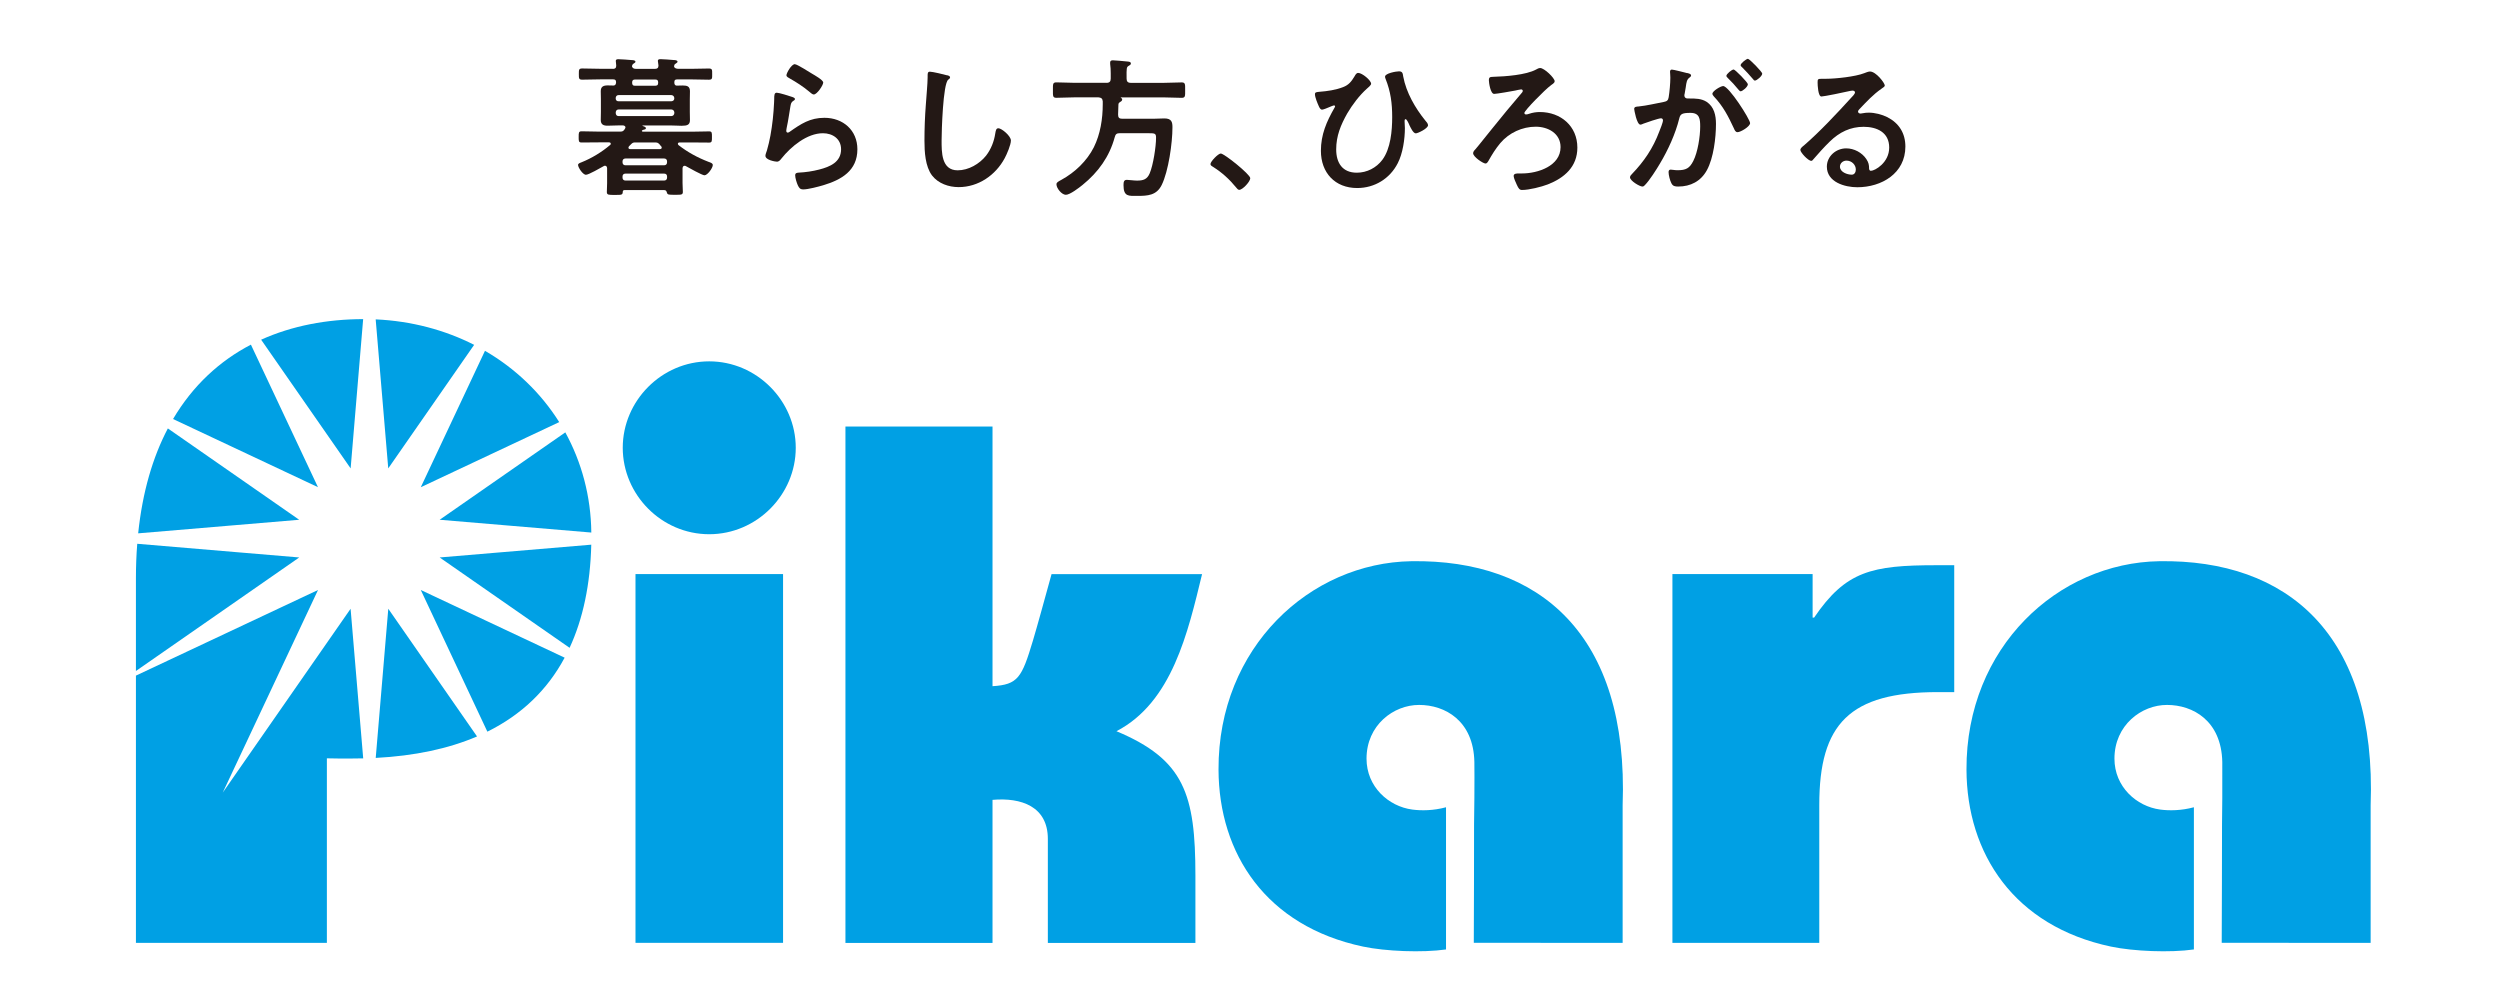
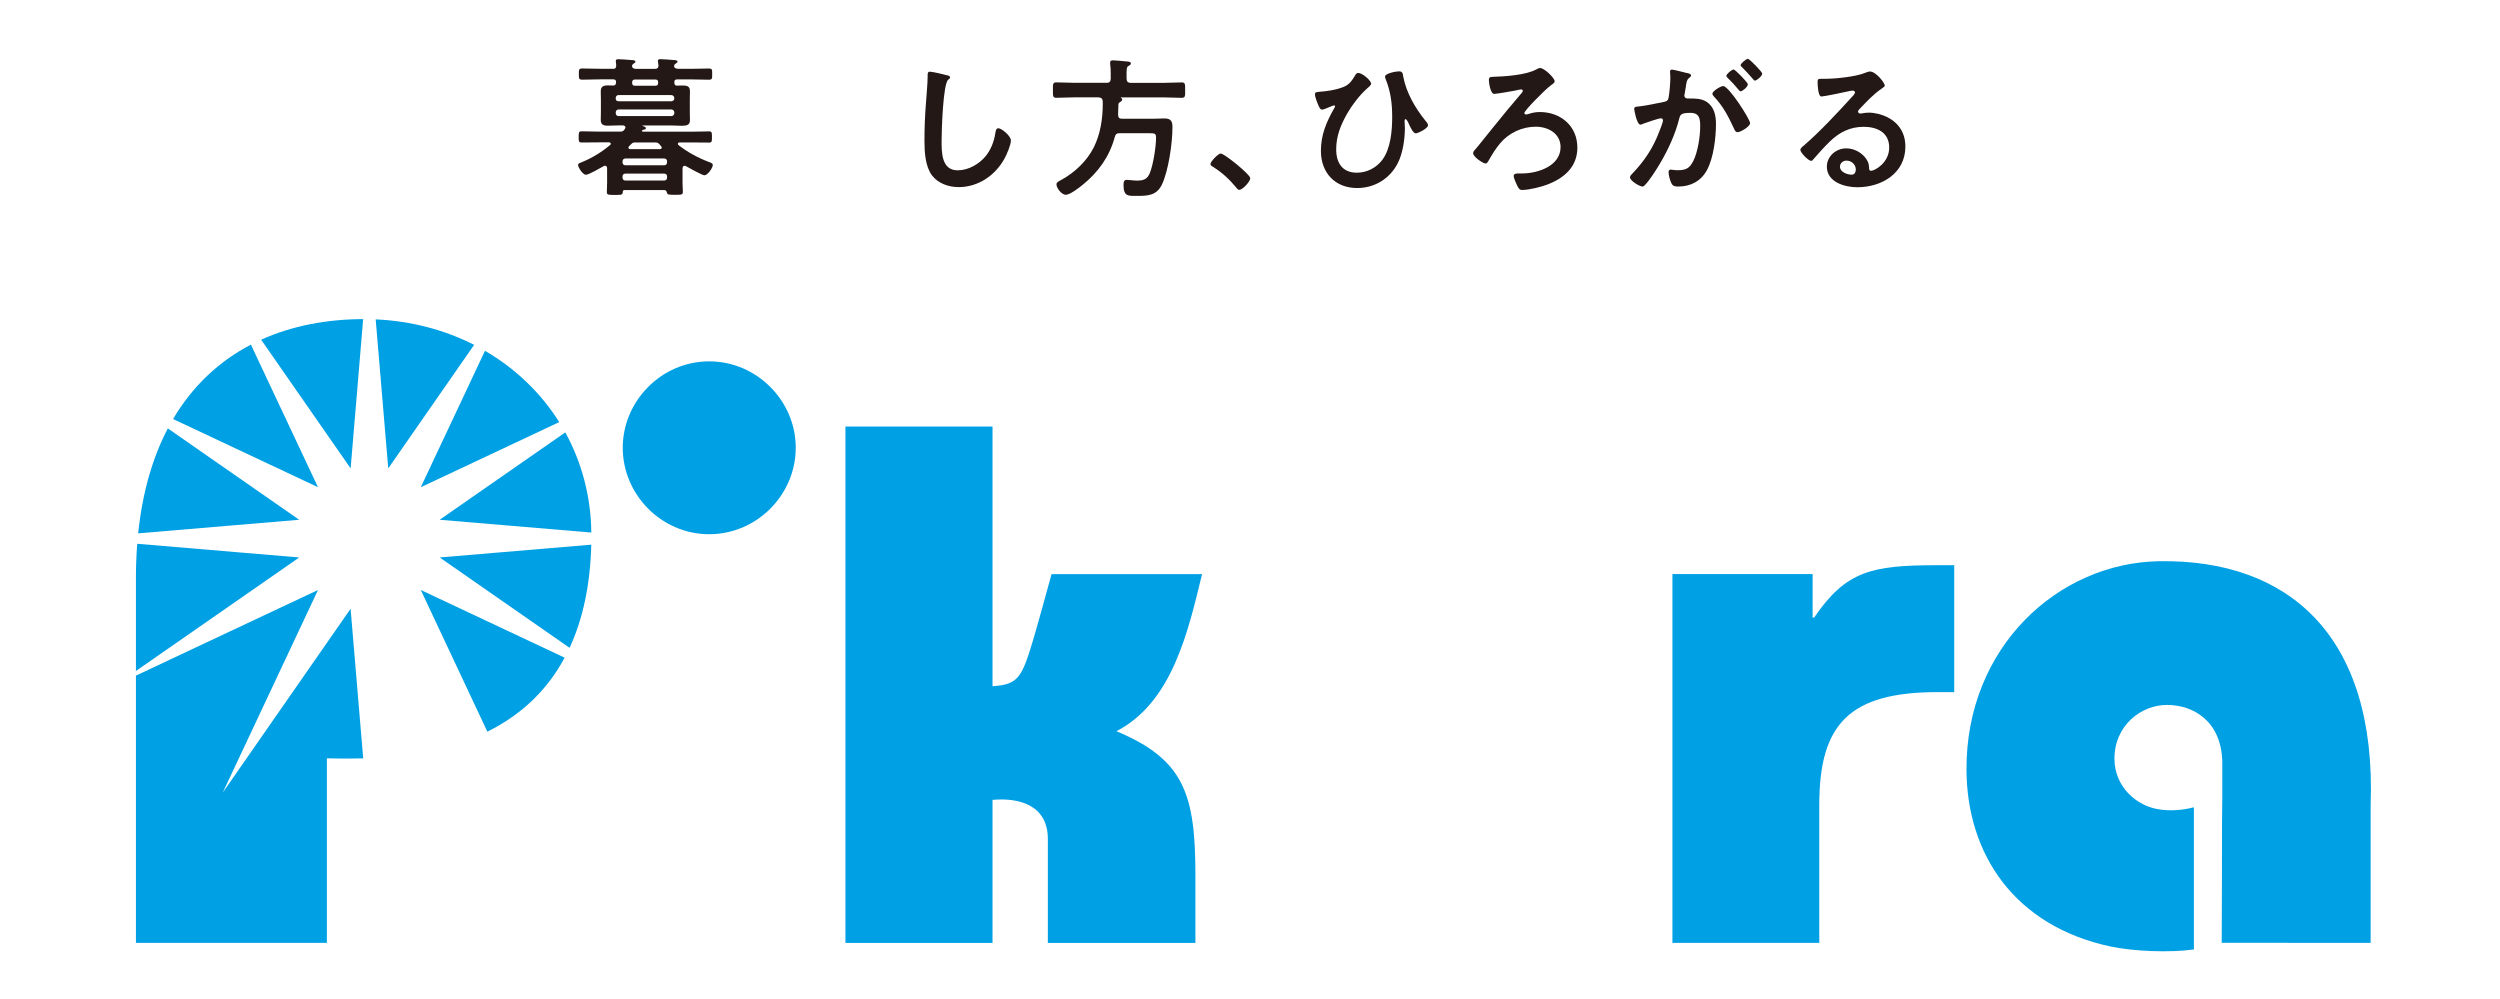
<svg xmlns="http://www.w3.org/2000/svg" id="_レイヤー_1" data-name="レイヤー_1" version="1.1" viewBox="0 0 567.04 226.52">
  <defs>
    <style>
      .st0 {
        fill: #231815;
      }

      .st1 {
        fill: #00a0e4;
      }
    </style>
  </defs>
  <g>
    <path class="st1" d="M180.49,101.56c0,10.64-8.81,19.61-19.63,19.61s-19.61-8.97-19.61-19.61,8.81-19.6,19.61-19.6,19.63,8.97,19.63,19.6Z" />
-     <rect class="st1" x="144.14" y="130.21" width="33.47" height="83.64" />
    <path class="st1" d="M191.76,213.86v-117.12h33.36v58.9c5.78-.36,6.64-1.92,9.16-10.32,1-3.34,2.72-9.62,4.23-15.1h34.14c-3.2,13.15-6.77,29.06-19.42,35.63,15.36,6.45,17.91,14.22,17.91,32.79v15.23h-33.47v-23.59c0-7.36-6.03-9.43-12.55-8.86v32.45h-33.36Z" />
    <path class="st1" d="M379.33,130.21h31.8v9.87h.34c7.18-10.55,13.04-11.88,27.76-11.88h4.02v28.78h-3.68c-20.07,0-26.93,7.18-26.93,25.59v31.28h-33.31v-83.64Z" />
-     <path class="st1" d="M320.16,127.29c-22.97.34-43.88,19.49-43.78,47.26.07,19.11,10.81,35.5,32.78,40.15,5.09,1.08,13.46,1.42,18.82.65v-32.25c-2.85.77-5.57.8-7.66.52-5.37-.71-10.37-5.16-10.37-11.55,0-7.6,6.14-12.2,11.94-12.18,5.83,0,12.33,3.54,12.52,12.94.06,2.87-.03,14.13-.07,14.13.04,0-.06,26.88-.06,26.88l33.76.02v-31.2c1.43-38.86-18.97-55.81-47.89-55.37Z" />
    <path class="st1" d="M489.8,127.29c-22.98.34-43.88,19.49-43.77,47.26.07,19.11,10.82,35.5,32.76,40.15,5.09,1.08,13.46,1.42,18.82.65v-32.25c-2.85.77-5.58.8-7.65.52-5.36-.71-10.37-5.16-10.37-11.55,0-7.6,6.15-12.2,11.93-12.18,5.83,0,12.33,3.54,12.53,12.94.04,2.87-.02,14.13-.06,14.13.03,0-.07,26.88-.07,26.88l33.78.02v-31.2c1.42-38.86-18.98-55.81-47.91-55.37Z" />
    <g>
      <path class="st1" d="M107.55,78.22c-6.61-3.36-14.18-5.41-22.34-5.78l2.85,33.8,19.48-28.02Z" />
      <path class="st1" d="M82.37,72.38c-8.23.02-16.12,1.5-23.14,4.67l20.3,29.19,2.84-33.86Z" />
      <path class="st1" d="M126.84,95.74c-4.16-6.61-9.91-12.15-16.84-16.17l-14.56,30.94,31.4-14.77Z" />
      <path class="st1" d="M56.91,78.17c-7.07,3.68-13.14,9.23-17.66,16.87l32.87,15.46-15.21-32.33Z" />
      <path class="st1" d="M134.12,120.79c-.09-8.28-2.21-15.99-5.9-22.72l-28.5,19.82,34.4,2.9Z" />
      <path class="st1" d="M129.19,146.94c3.04-6.56,4.7-14.38,4.92-23.4l-34.39,2.9,29.48,20.5Z" />
      <path class="st1" d="M110.55,165.95c7.73-3.83,13.59-9.44,17.52-16.78l-32.63-15.35,15.1,32.13Z" />
-       <path class="st1" d="M85.21,171.91c8.82-.46,16.51-2.09,22.99-4.87l-20.13-28.96-2.85,33.83Z" />
      <path class="st1" d="M38.07,97.18c-3.41,6.49-5.75,14.38-6.73,23.79l36.52-3.08-29.79-20.72Z" />
      <path class="st1" d="M50.5,179.82l21.63-46-41.3,19.42v60.61h43.31v-41.85h0c1.79.07,3.65.04,5.86.04.8,0,1.6,0,2.38-.03l-2.86-33.93-29.03,41.74Z" />
      <path class="st1" d="M31.13,123.34c-.2,2.51-.3,5.13-.3,7.85v21l37.04-25.75-36.73-3.1Z" />
    </g>
  </g>
  <g>
    <path class="st0" d="M138.98,15.63c.55,0,.79-.21.79-.76,0-.24-.04-.51-.07-.75,0-.1-.03-.21-.03-.31,0-.34.31-.38.58-.38.62,0,2.37.14,3.06.2.24,0,.82.03.82.38,0,.17-.17.24-.41.41-.14.07-.17.14-.27.27l-.04.07-.07.31c.14.45.52.55.93.55h4.29c.52,0,.79-.21.79-.76l-.1-.75c0-.1-.04-.21-.04-.31,0-.34.31-.38.62-.38.59,0,2.37.14,3.02.2.24,0,.82.03.82.38,0,.17-.17.24-.38.41-.17.07-.21.14-.31.27l-.03.07c-.04.1-.04.17-.07.31.1.45.55.52.93.55h2.92c1.34,0,2.67-.07,4.01-.07.83,0,.79.27.79,1.27s.04,1.27-.79,1.27c-1.34,0-2.67-.07-4.01-.07h-3.13c-.48,0-.65.17-.65.62v.07c0,.34.07.68.52.72.45-.03.92-.03,1.37-.03,1,0,1.65.17,1.65,1.31,0,.58-.03,1.2-.03,1.79v2.92c0,.62.03,1.2.03,1.82,0,1.1-.62,1.3-1.92,1.3-.62,0-1.37-.07-2.3-.07h-6.49c-.1,0-.1.07-.03.1.24.1.75.21.75.52,0,.24-.31.31-.48.34-.14.03-.21.03-.34.14-.07.03-.1.07-.1.14,0,.03.03.14.24.17h11.09c1.31,0,2.64-.07,3.95-.07.65,0,.62.38.62,1.27s.03,1.27-.62,1.27c-1.31,0-2.64-.03-3.95-.03h-2.75c-.2,0-.41.07-.41.31,0,.1.07.17.13.28,2.06,1.61,4.39,2.88,6.83,3.81.48.17.96.31.96.72,0,.68-1.2,2.33-1.89,2.33-.51,0-3.57-1.72-4.18-2.06-.1-.07-.21-.1-.31-.1-.34,0-.45.27-.48.55v3.36c0,.68.07,1.34.07,2.02s-.38.65-1.82.65c-1.34,0-1.65,0-1.78-.45-.11-.38-.21-.62-.66-.62h-8.96c-.24,0-.38.1-.41.38,0,.75-.31.72-1.79.72-1.37,0-1.82.03-1.82-.65s.06-1.34.06-2.02v-3.4c-.03-.27-.13-.55-.48-.55-.1,0-.21.03-.31.1-.68.38-3.39,1.95-4.01,1.95-.73,0-1.79-1.68-1.79-2.23,0-.34.48-.48.76-.59,2.33-.93,4.63-2.33,6.52-3.94.1-.07.14-.14.14-.28,0-.24-.21-.31-.41-.31h-2.3c-1.31,0-2.61.03-3.92.03-.69,0-.65-.38-.65-1.34,0-.82,0-1.2.65-1.2,1.31,0,2.61.07,3.92.07h4.84c.45,0,.69-.07.96-.45l.1-.17c.07-.1.14-.21.14-.31,0-.45-.52-.48-.62-.48h-.76c-.89,0-1.78.07-2.68.07s-1.54-.24-1.54-1.3c0-.59.03-1.1.03-1.82v-2.92c0-.72-.03-1.24-.03-1.79,0-1.06.62-1.31,1.58-1.31.45,0,.89,0,1.34.03.41-.03.52-.31.55-.68v-.1c0-.45-.2-.62-.65-.62h-2.95c-1.34,0-2.71.07-4.05.07-.79,0-.79-.27-.79-1.27s0-1.27.79-1.27c1.34,0,2.71.07,4.05.07h2.85ZM152.94,22.22c-.04-.38-.27-.62-.66-.65h-11.98c-.41,0-.62.27-.65.65v.1c0,.41.24.65.65.65h11.98c.38-.03.66-.24.66-.65v-.1ZM140.31,24.83c-.41,0-.62.27-.65.65v.2c.03.38.24.65.65.65h11.98c.38-.03.62-.27.66-.65v-.2c-.04-.38-.27-.62-.66-.65h-11.98ZM151.3,36.6c0-.38-.24-.65-.65-.65h-8.79c-.41,0-.66.27-.66.65v.21c0,.41.24.68.66.68h8.79c.41,0,.65-.27.65-.68v-.21ZM141.86,39.38c-.41,0-.66.24-.66.65v.27c0,.38.24.65.66.65h8.79c.41,0,.65-.27.65-.65v-.27c0-.41-.24-.65-.65-.65h-8.79ZM144.16,32.31c-.48,0-.66.03-1,.38-.17.17-.31.34-.48.48-.07.1-.14.2-.14.31,0,.27.21.34.41.34h6.69c.07,0,.45,0,.45-.34,0-.14-.06-.21-.13-.31-.14-.14-.27-.27-.38-.45-.34-.34-.51-.41-1.03-.41h-4.39ZM148.69,19.44c.34-.03.59-.1.59-.65v-.1c0-.45-.17-.65-.65-.65h-4.6c-.41,0-.65.17-.65.65,0,.41.07.75.58.75h4.74Z" />
-     <path class="st0" d="M179.68,21.98c.24.1.62.21.62.48,0,.21-.17.31-.31.38-.55.34-.59.65-.72,1.34-.27,1.58-.48,3.19-.83,4.77-.03.2-.1.51-.1.72s.1.41.34.41c.17,0,.31-.1.45-.2,2.54-1.79,4.6-3.16,7.86-3.16,4.22,0,7.48,2.81,7.48,7.14,0,4.87-3.64,6.93-7.79,8.17-1.06.31-3.39.93-4.46.93-.75,0-.96-.31-1.27-.96-.24-.52-.59-1.65-.59-2.23,0-.55.41-.59.86-.62,1.48-.07,3.13-.31,4.57-.69,2.44-.62,4.98-1.68,4.98-4.6,0-2.37-1.92-3.64-4.12-3.64-3.6,0-7.24,3.02-9.4,5.73-.27.34-.55.72-1.03.72-.31,0-2.61-.34-2.61-1.34,0-.34.24-.86.34-1.2.31-1.1.59-2.23.79-3.36.45-2.47.72-4.98.83-7.48,0-.28.03-.52.03-.75,0-1,.03-1.51.59-1.51.52,0,2.92.75,3.5.96ZM180.3,14.57c.51,0,3.29,1.79,3.91,2.16.52.31,2.51,1.41,2.51,1.99,0,.62-1.41,2.71-2.13,2.71-.38,0-.82-.48-1.1-.69-1.31-1.1-2.85-2.09-4.32-2.92-.34-.21-.79-.38-.79-.76,0-.45,1.1-2.51,1.92-2.51Z" />
    <path class="st0" d="M214.8,17.07c.24.03.69.17.69.48,0,.24-.2.34-.41.52-1.2.89-1.51,11.77-1.51,13.73,0,2.68-.07,6.83,3.64,6.83,2.47,0,4.94-1.44,6.45-3.33,1.13-1.47,1.82-3.23,2.09-5.08.1-.55.17-1.13.69-1.13.75,0,2.85,1.75,2.85,2.78,0,.96-.92,3.12-1.41,4.01-2.06,3.85-5.97,6.56-10.44,6.56-2.26,0-4.63-.82-6.04-2.64-1.55-2.06-1.72-5.39-1.72-7.89,0-2.71.1-5.42.31-8.13.1-1.58.41-4.87.41-6.28v-.38c0-.52.04-.86.52-.86.59,0,3.2.62,3.88.82Z" />
    <path class="st0" d="M250.97,18.79c.69,0,.96-.31.96-.96v-1.2c0-.72-.03-1.44-.13-2.13v-.34c0-.38.27-.48.62-.48.48,0,2.67.21,3.26.27.27.03.82.03.82.45,0,.28-.27.41-.52.55-.45.27-.48.45-.45,2.88,0,.65.27.96.96.96h7.48c1.37,0,2.71-.1,4.05-.1.86,0,.79.45.79,1.75s.07,1.75-.79,1.75c-1.34,0-2.67-.1-4.05-.1h-9.71c-.07.03-.07.07-.04.1.17.07.31.17.31.38,0,.31-.31.48-.59.65-.24.14-.27.38-.27.65,0,.69-.03,1.41-.07,2.13,0,.65.24.93.9.93h7.21c.79,0,1.58-.07,2.4-.07,1.65,0,1.82.86,1.82,2.02,0,3.54-.9,9.95-2.44,13.08-1.17,2.37-3.19,2.47-5.53,2.47-1.95,0-3.13.21-3.13-2.44,0-.76.11-1.2.76-1.2.55,0,1.51.17,2.3.17,1.41,0,2.3-.27,2.88-1.65.79-1.86,1.44-6.04,1.44-8.07,0-1.03-.27-1.03-1.92-1.03h-6.32c-.66,0-.96.2-1.13.89-1.2,4.43-3.74,7.96-7.31,10.85-.76.62-2.85,2.23-3.78,2.23s-2.13-1.48-2.13-2.37c0-.41.31-.59,1.13-1.03,3.06-1.68,5.77-4.26,7.35-7.38,1.48-2.99,2.02-6.45,2.02-9.75v-.68c-.07-.65-.34-.82-.96-.89h-5.53c-1.34,0-2.67.1-4.02.1-.85,0-.79-.41-.79-1.75s-.06-1.75.79-1.75c1.34,0,2.68.1,4.02.1h7.31Z" />
    <path class="st0" d="M276.89,34.82c.79,0,6.69,4.74,6.69,5.6,0,.75-1.72,2.64-2.51,2.64-.27,0-.51-.31-.68-.52-1.48-1.82-3.23-3.43-5.22-4.67-.24-.14-.62-.34-.62-.65,0-.58,1.75-2.4,2.34-2.4Z" />
    <path class="st0" d="M311,18.96c0,.38-.72.93-.99,1.17-1.68,1.51-3.29,3.64-4.43,5.59-1.48,2.61-2.51,5.12-2.51,8.17s1.41,5.28,4.67,5.28c2.3,0,4.43-1.1,5.8-2.92,1.89-2.54,2.23-6.62,2.23-9.71s-.34-5.77-1.51-8.68c-.07-.14-.11-.34-.11-.48,0-.75,2.51-1.2,3.16-1.2.83,0,.86.52.96,1.17.69,3.67,2.71,7.14,5.01,9.99.24.27.62.69.62,1.06,0,.75-2.33,1.85-2.78,1.85-.59,0-1.2-1.37-1.44-1.85-.1-.27-.58-1.37-.86-1.37-.24,0-.24.27-.24.45,0,.55.07,1.06.07,1.58,0,2.47-.48,5.77-1.62,7.96-1.78,3.5-5.25,5.63-9.2,5.63-5.04,0-8.23-3.47-8.23-8.44,0-3.67,1.27-6.62,3.09-9.78.03-.07.13-.21.13-.31s-.1-.21-.24-.21c-.17,0-.89.31-1.13.41-.31.14-1.31.55-1.58.55-.38,0-.59-.45-.72-.72-.31-.68-.9-2.06-.9-2.78,0-.45.31-.48,1.03-.55,1.82-.14,3.67-.41,5.35-1.06,1.27-.48,1.89-1.27,2.57-2.4.21-.34.41-.82.86-.82.89,0,2.92,1.68,2.92,2.44Z" />
    <path class="st0" d="M352.61,18.45c0,.45-.69.72-.92.96-1.2.86-5.94,5.66-5.94,6.21,0,.21.17.34.38.34.24,0,.45-.07.66-.14.82-.28,1.64-.41,2.47-.41,4.74,0,8.51,3.19,8.51,8.07,0,4.32-2.92,6.86-6.69,8.34-1.51.58-4.26,1.27-5.87,1.27-.55,0-.79-.34-1.17-1.17-.2-.45-.72-1.54-.72-1.99,0-.59.69-.59,1.2-.59h.72c3.53,0,8.72-1.68,8.72-5.97,0-3.12-2.85-4.63-5.63-4.63-3.05,0-6.04,1.37-8.03,3.71-1.1,1.31-1.89,2.61-2.74,4.12-.14.21-.31.52-.62.52-.55,0-2.81-1.51-2.81-2.33,0-.34.24-.62.48-.86.96-1.1,2.78-3.47,3.81-4.7,2.23-2.78,4.5-5.53,6.83-8.24.07-.1.14-.21.14-.34,0-.21-.17-.34-.38-.34s-1.1.21-1.37.27c-.69.14-4.22.75-4.74.75-.86,0-1.2-2.61-1.2-3.09,0-.79.34-.75,1.1-.79,2.6-.07,7.34-.41,9.61-1.65.27-.17.62-.34.93-.34.92,0,3.29,2.26,3.29,3.02Z" />
    <path class="st0" d="M382.67,16.56c.27.07.89.17.89.55,0,.21-.14.31-.31.45-.66.48-.73,1.03-.9,2.27-.06.38-.13.86-.24,1.41-.04.14-.07.27-.07.41,0,.48.34.69.75.69h.41c1.37,0,2.68,0,3.88.75,1.72,1.13,2.13,3.09,2.13,5.01,0,3.12-.55,7.76-2.06,10.5-1.37,2.51-3.71,3.71-6.49,3.71-.75,0-1.24-.07-1.58-.79-.31-.59-.62-1.82-.62-2.47,0-.31.1-.58.48-.58.34,0,.85.14,1.54.14,1.89,0,2.75-.41,3.6-2.13,1-1.96,1.55-5.53,1.55-7.76,0-1.68-.1-3.12-2.2-3.12-1.92,0-2.3.27-2.54,1.24-.86,3.5-2.54,7.17-4.39,10.26-.76,1.3-2.37,3.84-3.4,4.87-.13.17-.34.34-.58.34-.62,0-2.81-1.31-2.81-2.09,0-.31.27-.58.48-.79,2.71-2.81,4.77-5.87,6.14-9.54.24-.62.86-2.09.86-2.61,0-.31-.24-.45-.45-.45-.52,0-3.33.96-3.95,1.2-.21.07-.48.24-.72.24-.83,0-1.41-3.36-1.41-3.57,0-.52.58-.52.99-.55,1.92-.2,3.85-.68,5.73-1.03.69-.14.99-.34,1.1-1.06.2-1.2.38-3.19.38-4.43,0-.55-.07-1.27-.07-1.34,0-.27.1-.51.41-.51.34,0,2.92.65,3.43.79ZM396.95,27.92c0,.79-2.16,2.06-2.85,2.06-.45,0-.65-.45-.79-.79-1.31-2.81-2.44-5.05-4.6-7.34-.14-.17-.31-.38-.31-.58,0-.62,1.89-1.75,2.44-1.75,1.31,0,6.11,7.55,6.11,8.41ZM396.44,19.13c0,.55-1.2,1.58-1.65,1.58-.17,0-.34-.24-.48-.38-.75-.93-1.58-1.82-2.43-2.65-.14-.14-.31-.31-.31-.48,0-.41,1.24-1.44,1.65-1.44.34,0,3.23,2.95,3.23,3.36ZM399.7,16.7c0,.55-1.24,1.58-1.65,1.58-.2,0-.31-.17-.48-.38-.79-.93-1.58-1.79-2.43-2.64-.14-.1-.34-.31-.34-.48,0-.41,1.31-1.44,1.65-1.44.38,0,3.26,2.99,3.26,3.36Z" />
    <path class="st0" d="M427.5,19.41c0,.24-.38.45-.76.72-1.92,1.34-3.36,2.92-4.97,4.6-.14.14-.34.38-.34.58,0,.27.27.45.58.45.14,0,.31-.03.45-.07.45-.1.96-.14,1.41-.14,1.37,0,2.99.41,4.22,1.03,2.67,1.37,4.08,3.67,4.08,6.66,0,6.08-5.39,9.23-10.91,9.23-2.85,0-6.9-1.17-6.9-4.67,0-2.37,2.09-4.15,4.39-4.15,1.79,0,3.6.96,4.57,2.44.52.79.62,1.31.62,2.2.04.24.14.45.41.45.89,0,4.15-1.82,4.15-5.28s-2.81-4.7-5.8-4.7-5.49,1.2-7.69,3.36c-1.34,1.3-2.58,2.71-3.81,4.12-.1.14-.2.24-.38.24-.72,0-2.47-1.92-2.47-2.47,0-.41.52-.79.82-1.03,3.54-3.05,7.52-7.31,10.68-10.78.27-.27.89-.89.89-1.24,0-.31-.31-.41-.59-.41-.17,0-.62.1-.82.14-.82.21-5.66,1.2-6.21,1.2-.75,0-.86-2.58-.86-3.16,0-.79.04-.86,1.07-.86h.82c2.2,0,6.69-.48,8.68-1.27.38-.14.92-.38,1.31-.38,1.37,0,3.36,2.61,3.36,3.19ZM418.81,36.43c-.75,0-1.48.55-1.48,1.37,0,1.24,1.65,1.82,2.68,1.82.65,0,.92-.62.92-1.17,0-1.06-.92-2.02-2.13-2.02Z" />
  </g>
</svg>